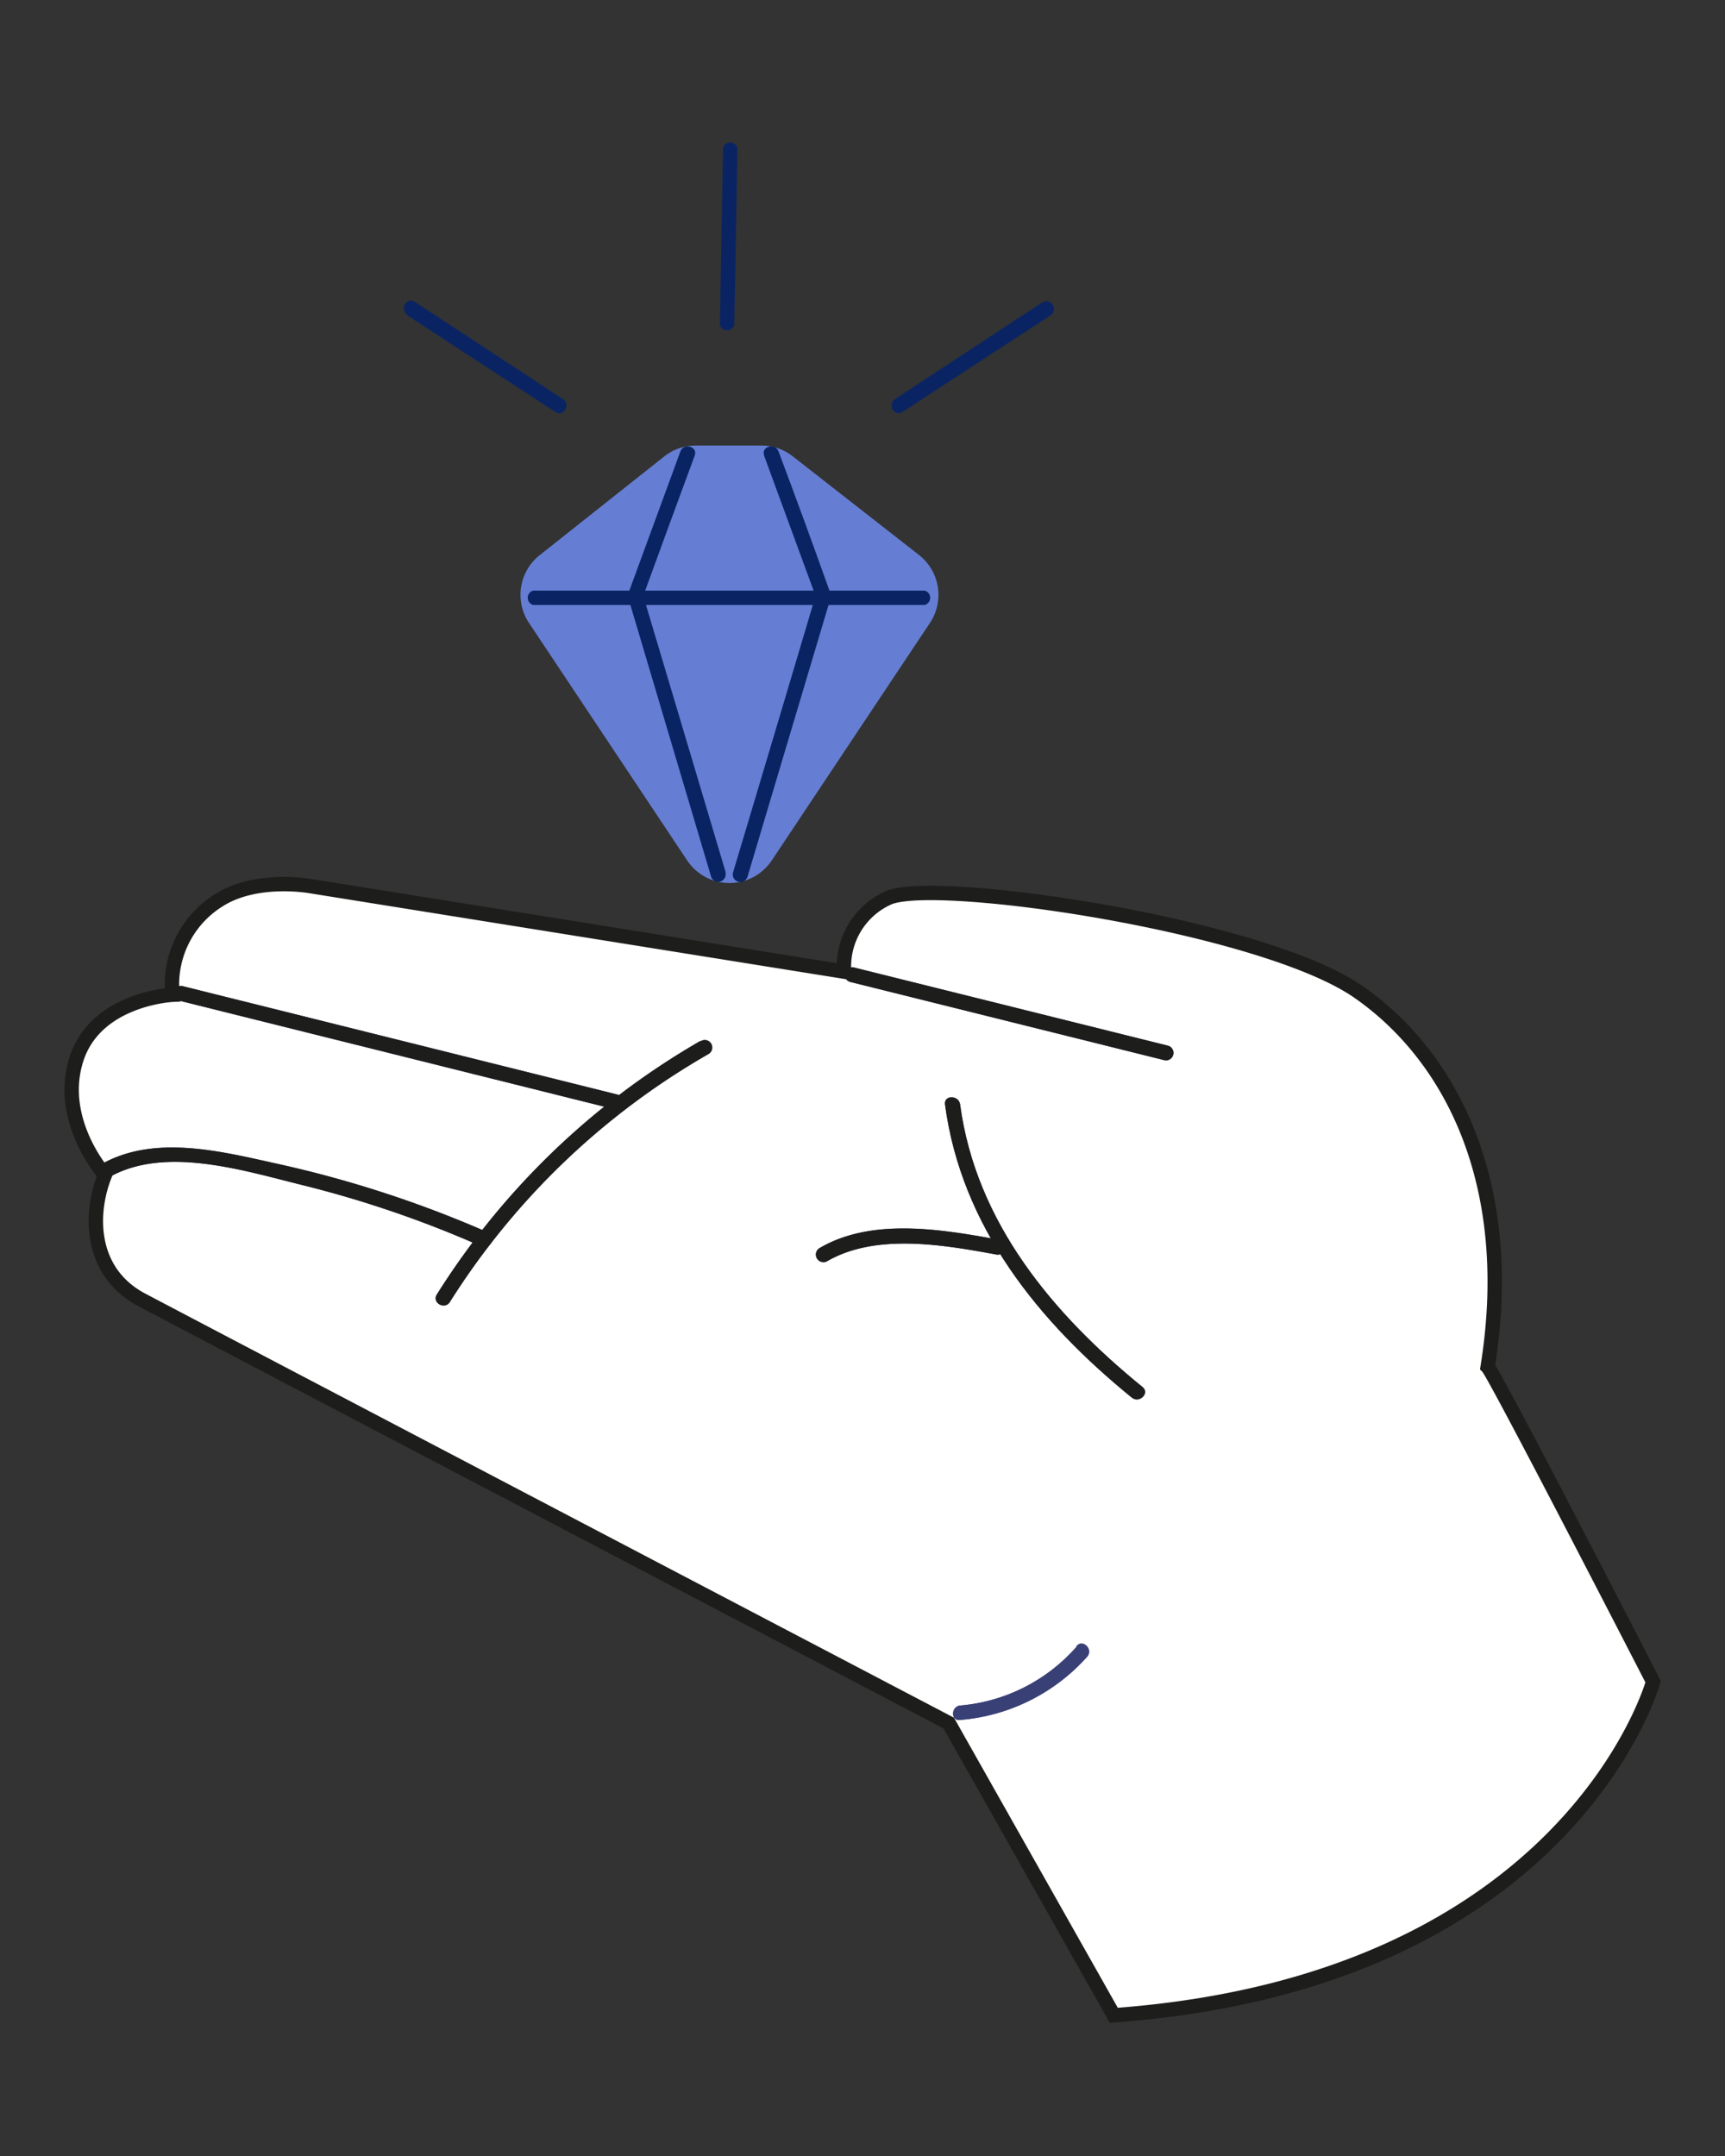
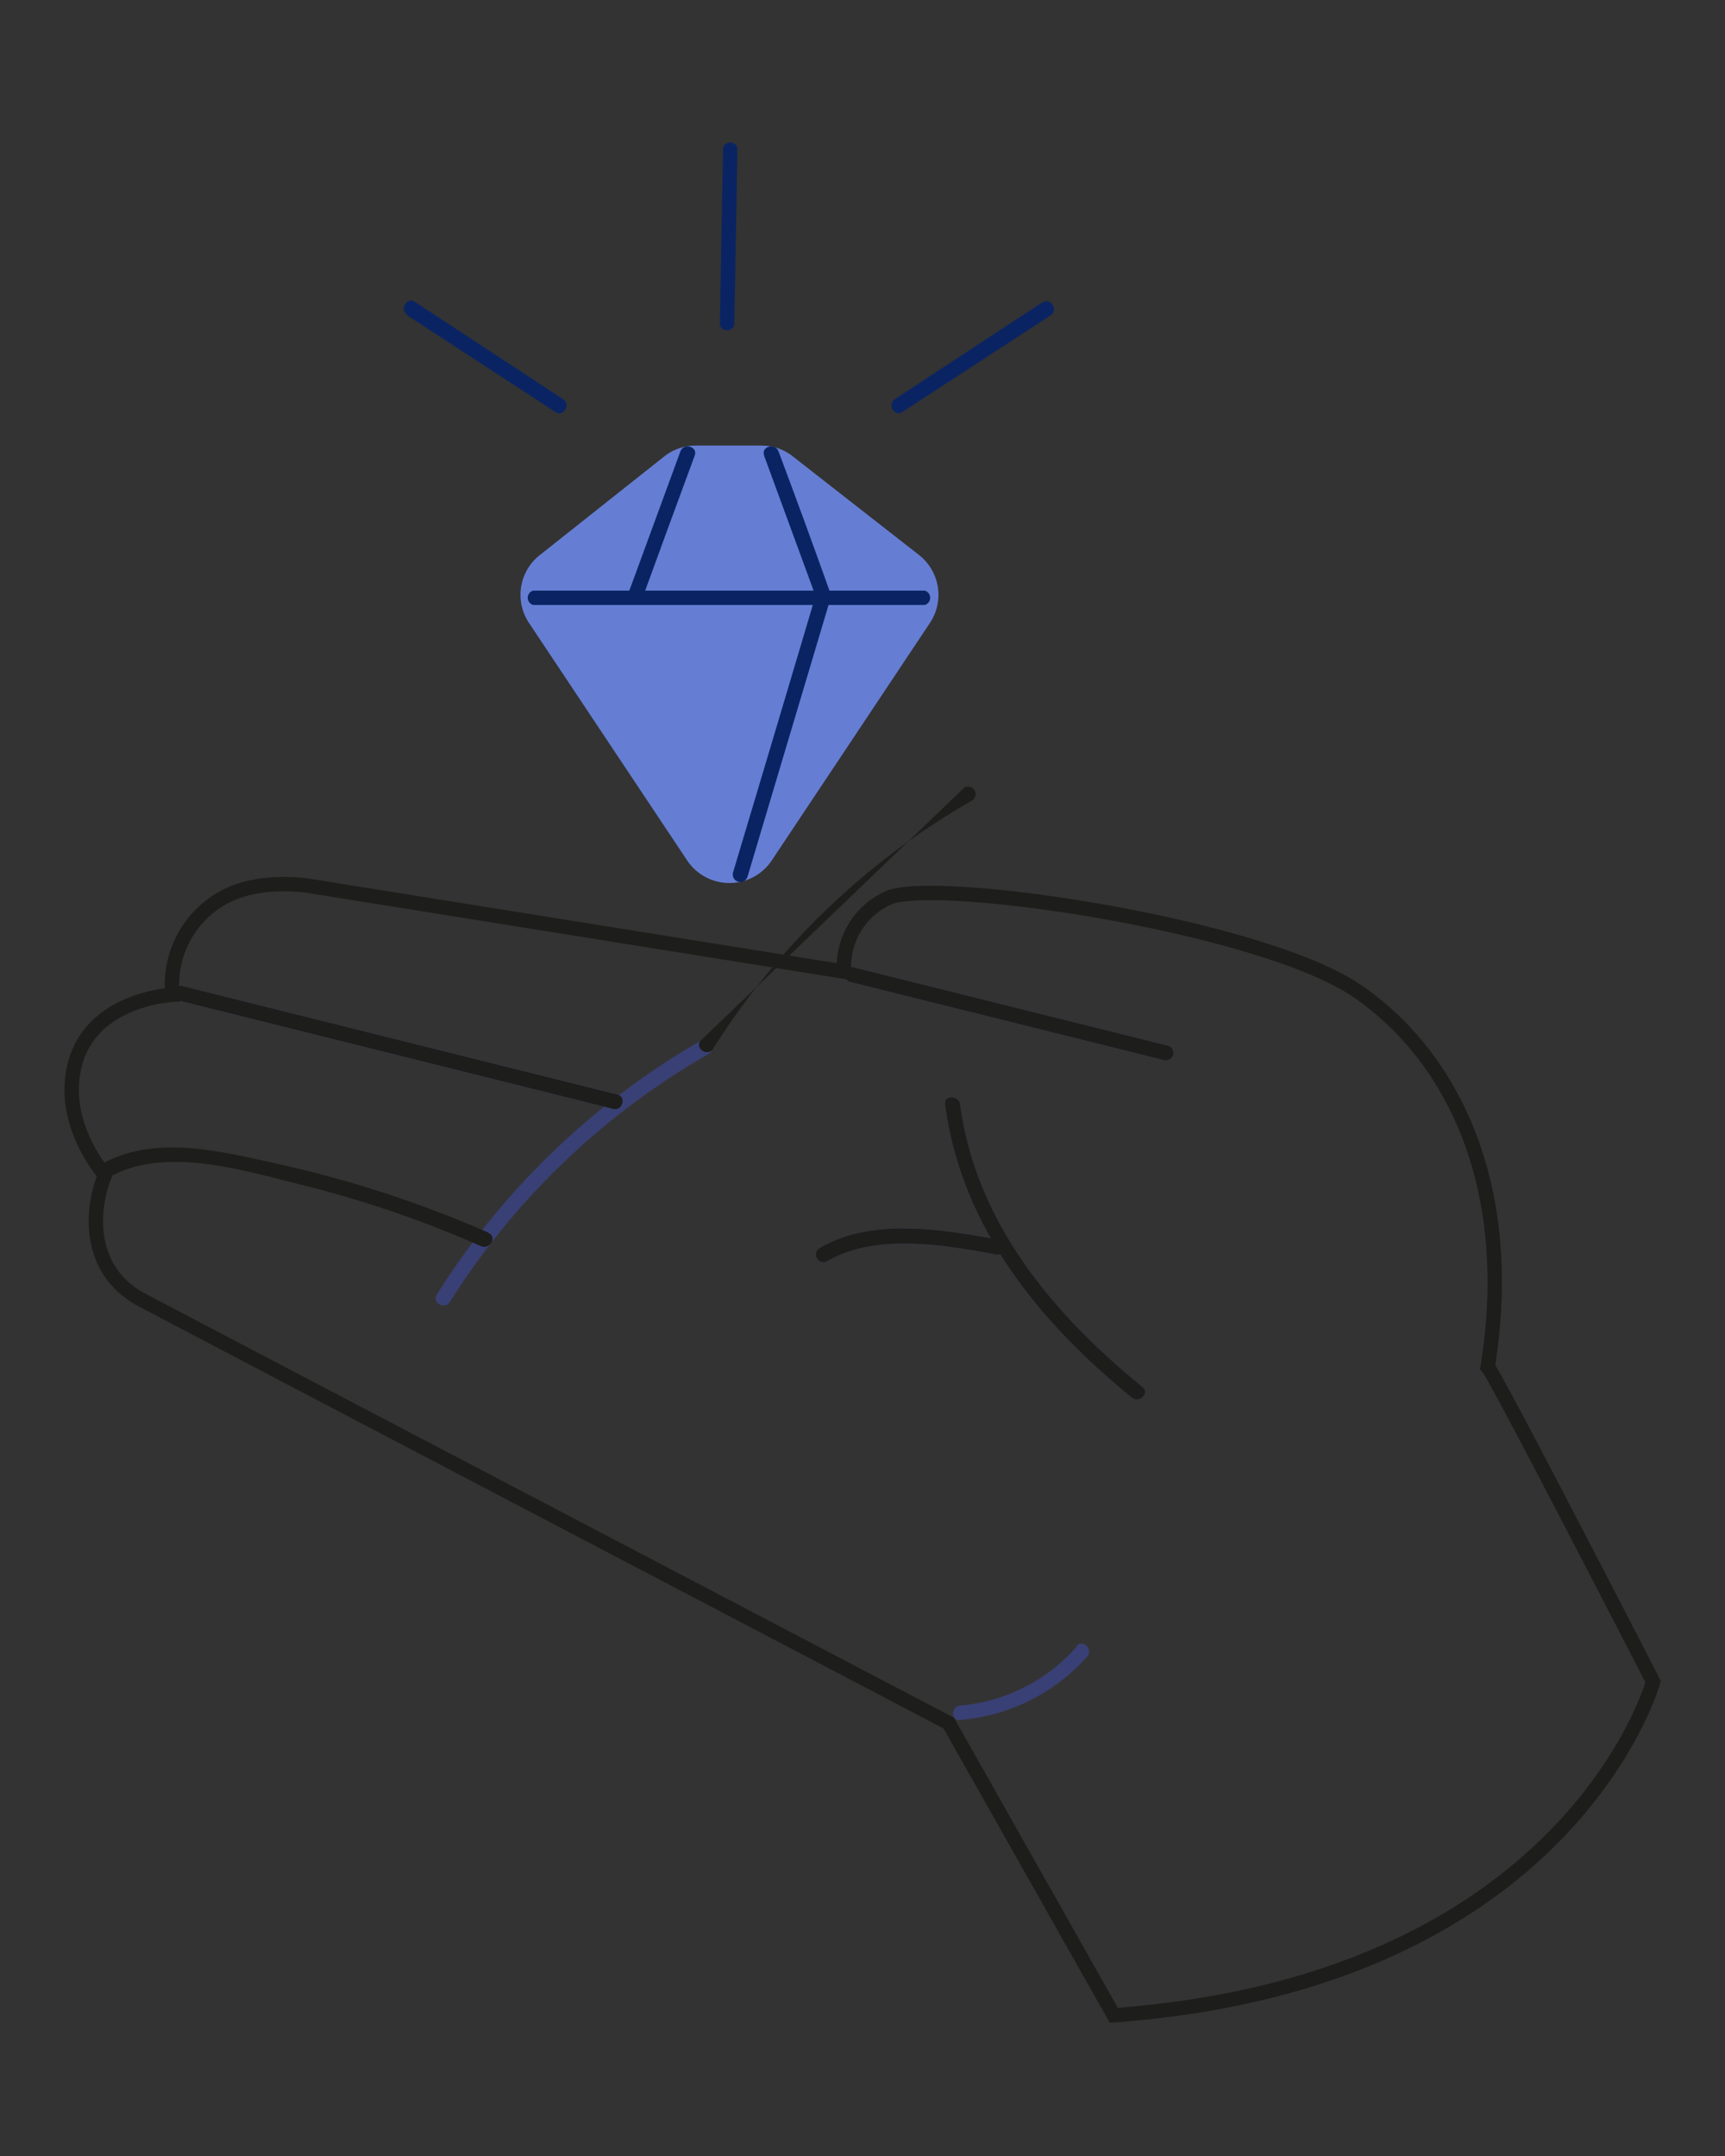
<svg xmlns="http://www.w3.org/2000/svg" id="Layer_4" data-name="Layer 4" viewBox="0 0 120 150">
  <rect x="0" y="0" width="120" height="150" fill="#333333" stroke="none" />
  <defs>
    <style>.cls-1{fill:#fff;}.cls-2{fill:#394075;}.cls-3{fill:#657ed4;}.cls-4{fill:#0a2463;}.cls-5{fill:none;stroke:#1d1d1b;stroke-miterlimit:10;}.cls-6{fill:#1d1d1b;}</style>
  </defs>
-   <path class="cls-1" d="M77.48,140.21,66,119.88S13.53,92.38,9.87,90.44s-3.65-6-2.57-8.7c0,0-3.33-3.72-2-8S12,69.21,12,69.21a6.9,6.9,0,0,1,3.18-6.55c2.65-1.72,6.48-1,6.48-1l37.06,5.94a5.23,5.23,0,0,1,3.12-5.15c3.44-1.4,26,1.93,32.65,6.55s11,13.64,9,26.1C104,95.6,115,117,115,117S109.24,137.89,77.48,140.21Z" />
  <path class="cls-2" d="M69.58,86.27c-4-.73-8.93-1.6-12.61.59a.53.53,0,0,0,.53.91c3.4-2,8.16-1.16,11.8-.49.66.12.94-.89.28-1Z" />
  <path class="cls-2" d="M81.24,72.75,59.4,67.31a.52.52,0,0,0-.28,1L81,73.76a.52.52,0,0,0,.28-1Z" />
-   <path class="cls-2" d="M34,85.77A78.56,78.56,0,0,0,19.43,81c-3.87-.85-8.41-2.06-12.12-.14-.59.32-.07,1.22.53.91,3.86-2,9.19-.31,13.16.67a76,76,0,0,1,12.46,4.26c.61.26,1.15-.64.53-.91Z" />
  <path class="cls-2" d="M42.94,76.15,12.71,68.61a.52.52,0,0,0-.28,1l30.23,7.54c.65.16.93-.85.28-1Z" />
  <path class="cls-2" d="M48.71,72.43A52.77,52.77,0,0,0,30.39,90.06c-.36.57.54,1.09.9.53a51.59,51.59,0,0,1,18-17.26.52.52,0,0,0-.53-.9Z" />
  <path class="cls-2" d="M79.48,96.5c-6.23-5.07-11.59-11.45-12.69-19.66-.09-.66-1.14-.67-1.05,0,1.14,8.52,6.51,15.12,13,20.4.52.42,1.27-.32.74-.74Z" />
  <path class="cls-2" d="M74.89,114.57a12.15,12.15,0,0,1-8.09,4.09c-.66.06-.67,1.11,0,1a13.27,13.27,0,0,0,8.83-4.4c.44-.5-.29-1.25-.74-.74Z" />
  <path class="cls-3" d="M55.2,31.79A3.5,3.5,0,0,0,53,31H48.38a3.5,3.5,0,0,0-2.19.77l-8.64,6.85a3.52,3.52,0,0,0-.75,4.72l11,16.52a3.54,3.54,0,0,0,5.89,0l11-16.52a3.52,3.52,0,0,0-.75-4.72Z" />
  <path class="cls-4" d="M37.09,42.09H64.33a.52.52,0,0,0,0-1H37.09a.52.52,0,0,0,0,1Z" />
  <path class="cls-4" d="M44.74,41.48q1.78-4.89,3.59-9.79c.23-.63-.78-.9-1-.28q-1.8,4.9-3.59,9.79c-.23.63.78.9,1,.28Z" />
  <path class="cls-4" d="M53.15,31.69q1.8,4.89,3.59,9.79c.23.62,1.25.35,1-.28Q56,36.31,54.16,31.41c-.23-.62-1.24-.35-1,.28Z" />
  <path class="cls-4" d="M56.74,41.43Q53.88,51.06,51,60.68A.52.52,0,0,0,52,61q2.87-9.63,5.74-19.25c.2-.65-.81-.92-1-.28Z" />
-   <path class="cls-4" d="M50.48,60.68q-2.86-9.61-5.74-19.25c-.2-.64-1.21-.37-1,.28Q46.6,51.34,49.47,61a.52.52,0,0,0,1-.28Z" />
  <path class="cls-4" d="M72.56,21,62.25,27.77c-.56.37,0,1.27.52.9l10.32-6.73c.56-.37,0-1.27-.53-.9Z" />
  <path class="cls-4" d="M28.33,21.94l10.31,6.73c.57.37,1.09-.53.53-.9L28.86,21c-.57-.37-1.09.53-.53.9Z" />
  <path class="cls-4" d="M50.3,10.29q-.12,6.17-.22,12.32a.52.52,0,0,0,1,0q.12-6.16.22-12.32a.52.52,0,0,0-1,0Z" />
  <path class="cls-5" d="M77.48,140.21,66,119.88S13.53,92.38,9.87,90.44s-3.65-6-2.57-8.7c0,0-3.33-3.72-2-8S12,69.21,12,69.21a6.9,6.9,0,0,1,3.18-6.55c2.65-1.72,6.48-1,6.48-1l37.06,5.94a5.23,5.23,0,0,1,3.12-5.15c3.44-1.4,26,1.93,32.65,6.55s11,13.64,9,26.1C104,95.6,115,117,115,117S109.24,137.89,77.48,140.21Z" />
  <path class="cls-6" d="M69.58,86.27c-4-.73-8.93-1.6-12.61.59a.53.53,0,0,0,.53.91c3.4-2,8.16-1.16,11.8-.49.66.12.94-.89.28-1Z" />
  <path class="cls-6" d="M81.24,72.75,59.4,67.31a.52.52,0,0,0-.28,1L81,73.76a.52.52,0,0,0,.28-1Z" />
  <path class="cls-6" d="M34,85.77A78.56,78.56,0,0,0,19.43,81c-3.87-.85-8.41-2.06-12.12-.14-.59.32-.07,1.22.53.91,3.86-2,9.19-.31,13.16.67a76,76,0,0,1,12.46,4.26c.61.26,1.15-.64.53-.91Z" />
  <path class="cls-6" d="M42.94,76.15,12.71,68.61a.52.52,0,0,0-.28,1l30.23,7.54c.65.16.93-.85.28-1Z" />
-   <path class="cls-6" d="M48.71,72.43A52.77,52.77,0,0,0,30.39,90.06c-.36.57.54,1.09.9.53a51.59,51.59,0,0,1,18-17.26.52.52,0,0,0-.53-.9Z" />
+   <path class="cls-6" d="M48.71,72.43c-.36.57.54,1.09.9.53a51.59,51.59,0,0,1,18-17.26.52.52,0,0,0-.53-.9Z" />
  <path class="cls-6" d="M79.48,96.5c-6.23-5.07-11.59-11.45-12.69-19.66-.09-.66-1.14-.67-1.05,0,1.14,8.52,6.51,15.12,13,20.4.52.42,1.27-.32.74-.74Z" />
-   <path class="cls-2" d="M74.89,114.57a12.15,12.15,0,0,1-8.09,4.09c-.66.06-.67,1.11,0,1a13.27,13.27,0,0,0,8.83-4.4c.44-.5-.29-1.25-.74-.74Z" />
</svg>